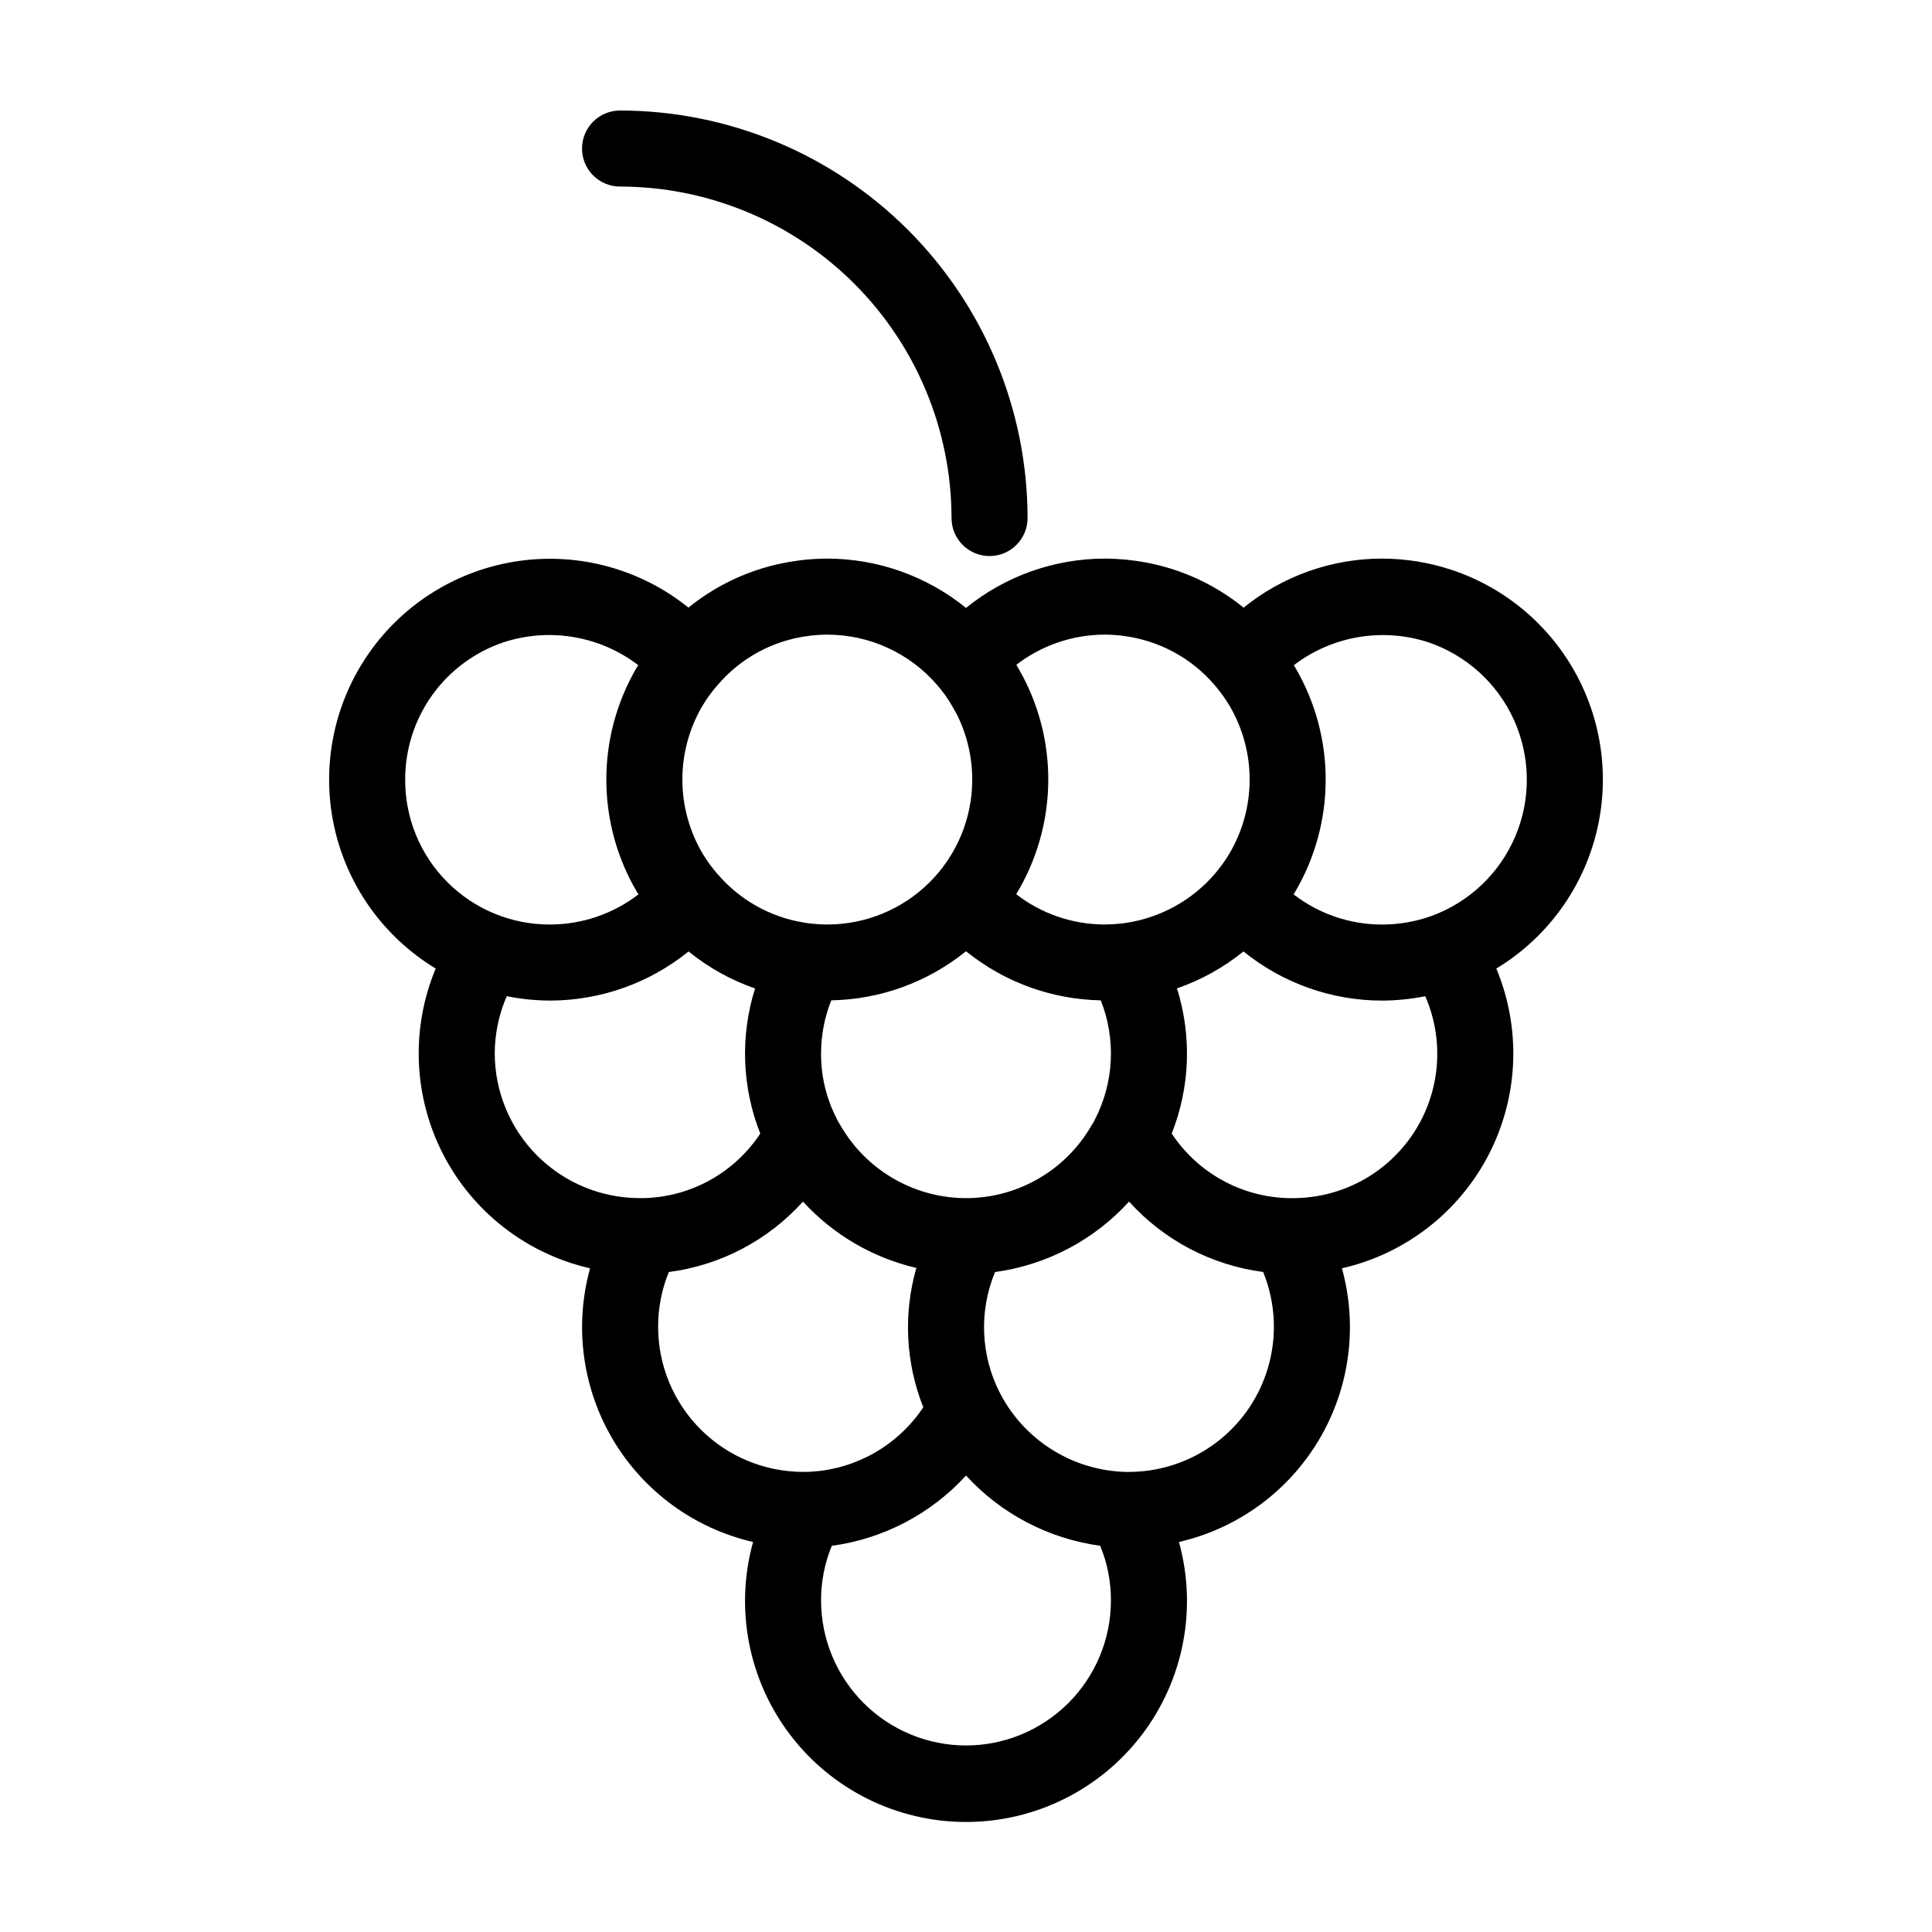
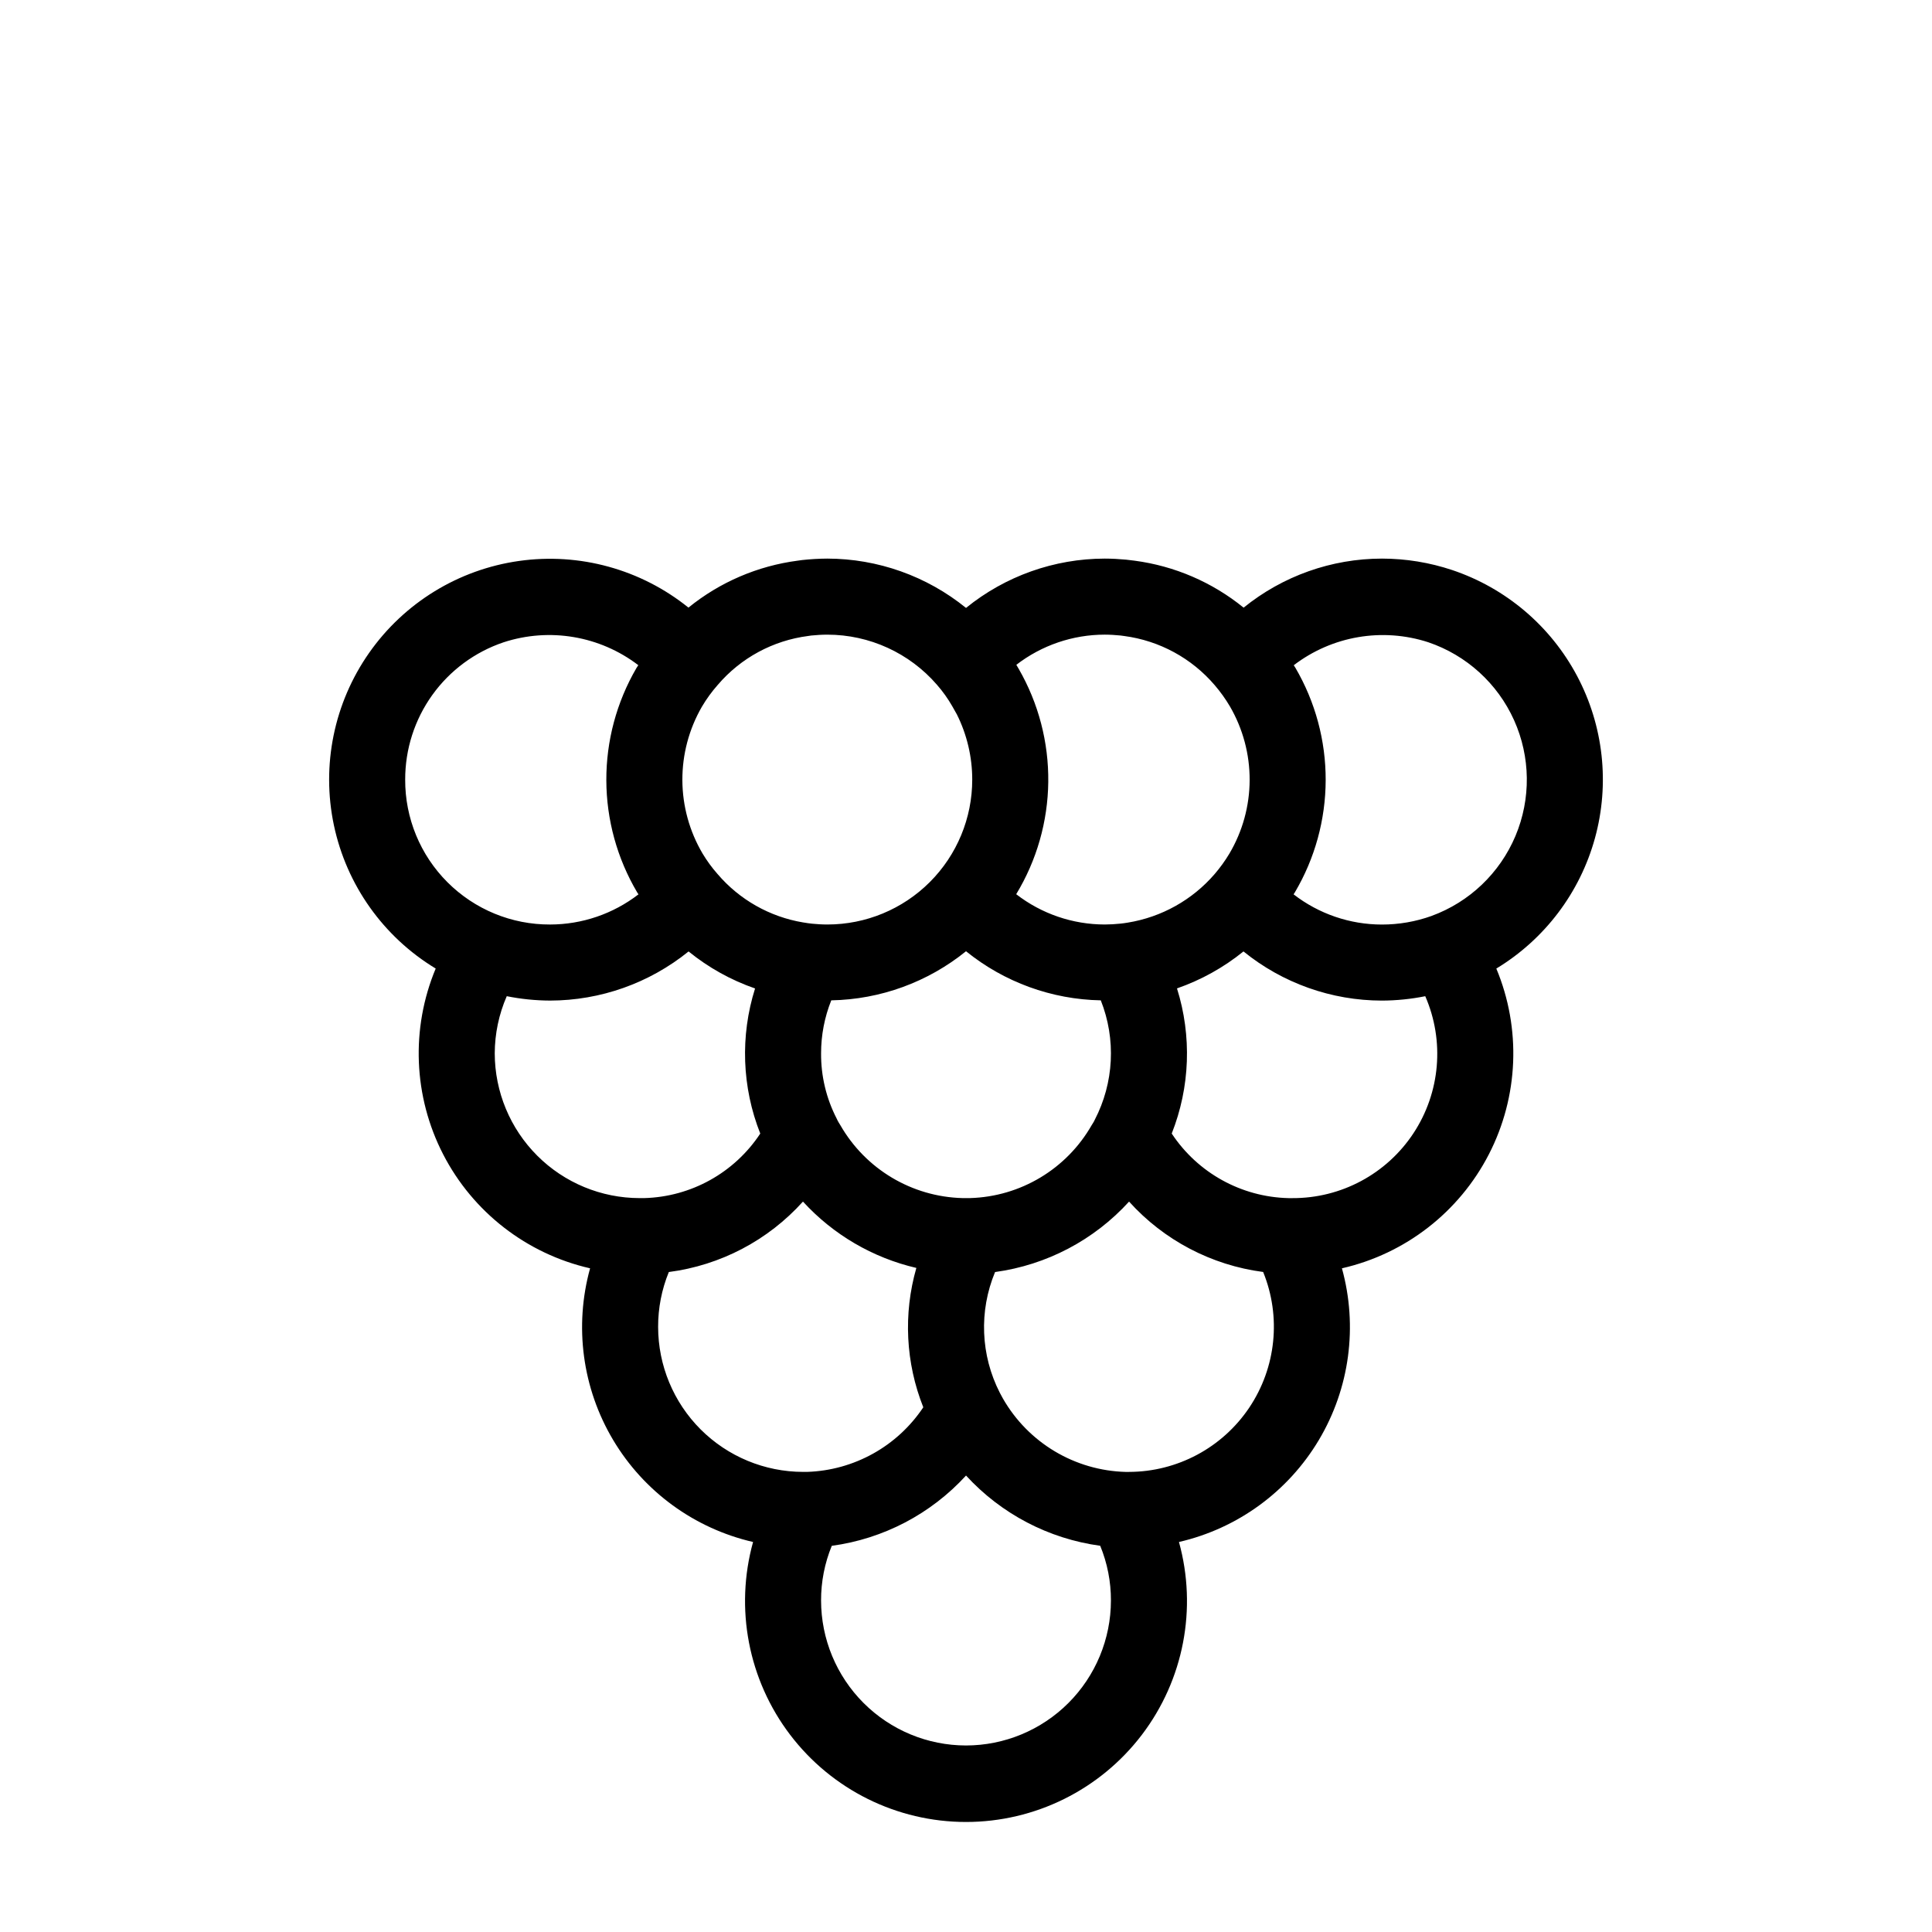
<svg xmlns="http://www.w3.org/2000/svg" fill="#000000" width="800px" height="800px" version="1.1" viewBox="144 144 512 512">
  <g>
-     <path d="m528.91 295.09c-6.027-2.019-12.336-3.051-18.691-3.055-13.344 0.012-26.277 4.602-36.648 13-8.297-6.742-18.305-11.051-28.902-12.449l-2.242-0.27c-1.852-0.172-3.762-0.281-5.664-0.281h-0.004c-13.387 0.023-26.359 4.637-36.754 13.07-10.398-8.434-23.371-13.047-36.758-13.07-2.227 0.012-4.453 0.141-6.668 0.383l-1.125 0.156c-10.637 1.383-20.68 5.691-29.008 12.449-12.617-10.16-28.883-14.637-44.926-12.359-16.039 2.273-30.418 11.098-39.711 24.371-9.293 13.27-12.668 29.801-9.324 45.652 3.348 15.852 13.117 29.605 26.98 37.988-6.633 15.902-5.91 33.922 1.977 49.238 7.891 15.316 22.141 26.371 38.938 30.203-4.254 15.359-2.051 31.793 6.106 45.488 8.156 13.691 21.551 23.461 37.086 27.039-4.887 17.629-1.254 36.527 9.82 51.09 11.074 14.559 28.316 23.109 46.613 23.109 18.293 0 35.535-8.551 46.609-23.109 11.074-14.562 14.707-33.461 9.824-51.09 15.531-3.578 28.926-13.348 37.082-27.039 8.156-13.695 10.359-30.129 6.106-45.488 16.797-3.832 31.047-14.887 38.938-30.203 7.887-15.316 8.613-33.332 1.98-49.234 12.801-7.746 22.152-20.105 26.129-34.531 3.977-14.426 2.281-29.828-4.742-43.043-7.023-13.215-18.84-23.238-33.02-28.016zm-87.953 17.328 0.98 0.133c9.328 1.234 17.871 5.879 23.984 13.039 1.5 1.75 2.848 3.625 4.019 5.613 3.449 5.93 5.25 12.668 5.227 19.527-0.023 6.859-1.875 13.586-5.367 19.488-1.145 1.91-2.453 3.719-3.902 5.41-5.914 6.859-14.059 11.418-23 12.871-0.68 0.129-1.406 0.203-1.957 0.27-1.391 0.148-2.785 0.227-4.18 0.234-8.492-0.008-16.742-2.832-23.457-8.027 5.441-8.98 8.379-19.258 8.496-29.758 0.121-10.5-2.582-20.844-7.82-29.941l-0.641-1.09v-0.004c6.711-5.176 14.945-7.988 23.418-7.996 1.414 0 2.828 0.098 4.195 0.23zm-39.883 149.09h-2c-13.422-0.348-25.691-7.668-32.371-19.32l-0.383-0.621v0.004c-0.23-0.375-0.434-0.766-0.609-1.168-2.746-5.332-4.156-11.25-4.117-17.246-0.004-4.812 0.914-9.586 2.699-14.055 13.02-0.238 25.59-4.82 35.711-13.012 10.125 8.195 22.695 12.773 35.715 13.012 4.086 10.301 3.496 21.867-1.617 31.695-0.117 0.27-0.258 0.527-0.418 0.773l-0.383 0.621v-0.004c-6.641 11.617-18.852 18.938-32.227 19.32zm-42.879-148.97 0.797-0.117c1.371-0.137 2.832-0.23 4.25-0.23h0.004c11.164 0 21.777 4.856 29.078 13.305 1.531 1.754 2.891 3.66 4.047 5.684l1.211 2.148v-0.004c2.676 5.367 4.07 11.281 4.07 17.277 0.004 10.188-4.039 19.957-11.242 27.16-7.207 7.203-16.977 11.25-27.164 11.242-1.41 0-2.816-0.094-4.004-0.211-0.727-0.086-1.453-0.164-2.383-0.336l-0.004 0.004c-8.844-1.473-16.883-6.019-22.703-12.84-1.484-1.68-2.809-3.496-3.961-5.418-3.473-5.883-5.32-12.586-5.356-19.418-0.031-6.832 1.746-13.551 5.16-19.469 1.215-2.066 2.625-4.012 4.215-5.809 6.106-7.156 14.656-11.777 23.984-12.969zm-80.727 1.672h0.004c12.168-3.969 25.512-1.699 35.688 6.07-0.172 0.273-0.344 0.496-0.512 0.777v0.004c-5.25 9.027-8 19.289-7.965 29.73 0.035 10.445 2.856 20.688 8.164 29.68 0.109 0.184 0.246 0.359 0.355 0.539-6.711 5.176-14.941 7.988-23.418 7.996-10.199 0.043-19.992-3.992-27.203-11.203-7.215-7.211-11.246-17.004-11.203-27.203-0.016-8.035 2.492-15.875 7.176-22.406 4.684-6.531 11.301-11.422 18.918-13.984zm-2.356 108.95c0.016-5.219 1.098-10.379 3.184-15.16 3.785 0.762 7.633 1.148 11.488 1.164 13.359-0.023 26.309-4.617 36.695-13.02 5.258 4.273 11.223 7.594 17.621 9.809-3.969 12.598-3.484 26.176 1.379 38.453-6.848 10.391-18.34 16.777-30.777 17.105h-1.184c-10.176-0.004-19.934-4.043-27.133-11.234-7.199-7.191-11.254-16.941-11.273-27.117zm43.297 72.5c-0.016-4.992 0.945-9.938 2.836-14.559 13.699-1.781 26.305-8.402 35.547-18.668 8.012 8.762 18.488 14.891 30.051 17.582-3.492 12.176-2.844 25.164 1.84 36.93-6.898 10.348-18.367 16.723-30.793 17.121h-1.074c-10.18-0.012-19.941-4.062-27.145-11.262-7.199-7.199-11.25-16.961-11.262-27.145zm81.594 110.91c-10.184-0.008-19.945-4.059-27.148-11.262-7.199-7.199-11.25-16.961-11.262-27.145-0.016-4.973 0.949-9.902 2.836-14.504 13.676-1.852 26.266-8.441 35.578-18.625 9.316 10.168 21.898 16.754 35.562 18.613 1.891 4.606 2.856 9.539 2.84 14.516-0.012 10.184-4.062 19.945-11.262 27.145-7.199 7.203-16.965 11.254-27.145 11.262zm43.184-72.5-0.848 0.004c-13.508-0.355-25.852-7.734-32.559-19.461-0.281-0.488-0.527-0.934-0.812-1.504-5.102-9.965-5.566-21.668-1.266-32.004 13.66-1.863 26.23-8.469 35.512-18.668 9.246 10.25 21.848 16.859 35.535 18.648 4.828 11.852 3.445 25.328-3.684 35.953-7.133 10.625-19.082 17.008-31.879 17.031zm43.297-72.555h-1.012c-12.496-0.289-24.062-6.684-30.953-17.113 4.863-12.281 5.356-25.863 1.395-38.465 6.394-2.223 12.359-5.539 17.621-9.797 10.375 8.414 23.324 13.012 36.684 13.027 3.859-0.016 7.707-0.402 11.488-1.164 5.164 11.848 3.992 25.504-3.113 36.297-7.106 10.797-19.184 17.273-32.109 17.215zm36.91-74.785c-4.227 1.516-8.688 2.289-13.176 2.285-8.477-0.004-16.707-2.82-23.406-8.008 0.102-0.168 0.234-0.34 0.332-0.508 5.328-9.012 8.148-19.281 8.176-29.75s-2.746-20.754-8.031-29.793c-0.141-0.234-0.289-0.43-0.43-0.66v0.004c10.16-7.773 23.496-10.047 35.66-6.09 10.109 3.43 18.34 10.906 22.723 20.641 4.379 9.738 4.516 20.855 0.371 30.695s-12.195 17.516-22.219 21.184z" />
-     <path d="m308.32 193.44c23.289 0.023 45.617 9.289 62.086 25.758 16.465 16.465 25.73 38.793 25.758 62.082 0 5.566 4.512 10.078 10.074 10.078 5.566 0 10.078-4.512 10.078-10.078-0.035-28.633-11.422-56.082-31.668-76.328-20.246-20.246-47.695-31.633-76.328-31.664-5.566 0-10.078 4.512-10.078 10.074 0 5.566 4.512 10.078 10.078 10.078z" />
+     <path d="m528.91 295.09c-6.027-2.019-12.336-3.051-18.691-3.055-13.344 0.012-26.277 4.602-36.648 13-8.297-6.742-18.305-11.051-28.902-12.449l-2.242-0.27c-1.852-0.172-3.762-0.281-5.664-0.281h-0.004c-13.387 0.023-26.359 4.637-36.754 13.07-10.398-8.434-23.371-13.047-36.758-13.07-2.227 0.012-4.453 0.141-6.668 0.383l-1.125 0.156c-10.637 1.383-20.68 5.691-29.008 12.449-12.617-10.16-28.883-14.637-44.926-12.359-16.039 2.273-30.418 11.098-39.711 24.371-9.293 13.27-12.668 29.801-9.324 45.652 3.348 15.852 13.117 29.605 26.98 37.988-6.633 15.902-5.91 33.922 1.977 49.238 7.891 15.316 22.141 26.371 38.938 30.203-4.254 15.359-2.051 31.793 6.106 45.488 8.156 13.691 21.551 23.461 37.086 27.039-4.887 17.629-1.254 36.527 9.82 51.09 11.074 14.559 28.316 23.109 46.613 23.109 18.293 0 35.535-8.551 46.609-23.109 11.074-14.562 14.707-33.461 9.824-51.09 15.531-3.578 28.926-13.348 37.082-27.039 8.156-13.695 10.359-30.129 6.106-45.488 16.797-3.832 31.047-14.887 38.938-30.203 7.887-15.316 8.613-33.332 1.98-49.234 12.801-7.746 22.152-20.105 26.129-34.531 3.977-14.426 2.281-29.828-4.742-43.043-7.023-13.215-18.84-23.238-33.02-28.016zm-87.953 17.328 0.98 0.133c9.328 1.234 17.871 5.879 23.984 13.039 1.5 1.75 2.848 3.625 4.019 5.613 3.449 5.93 5.25 12.668 5.227 19.527-0.023 6.859-1.875 13.586-5.367 19.488-1.145 1.91-2.453 3.719-3.902 5.41-5.914 6.859-14.059 11.418-23 12.871-0.68 0.129-1.406 0.203-1.957 0.27-1.391 0.148-2.785 0.227-4.18 0.234-8.492-0.008-16.742-2.832-23.457-8.027 5.441-8.98 8.379-19.258 8.496-29.758 0.121-10.5-2.582-20.844-7.82-29.941l-0.641-1.09v-0.004c6.711-5.176 14.945-7.988 23.418-7.996 1.414 0 2.828 0.098 4.195 0.23zm-39.883 149.09h-2c-13.422-0.348-25.691-7.668-32.371-19.32l-0.383-0.621v0.004c-0.23-0.375-0.434-0.766-0.609-1.168-2.746-5.332-4.156-11.25-4.117-17.246-0.004-4.812 0.914-9.586 2.699-14.055 13.02-0.238 25.59-4.82 35.711-13.012 10.125 8.195 22.695 12.773 35.715 13.012 4.086 10.301 3.496 21.867-1.617 31.695-0.117 0.27-0.258 0.527-0.418 0.773l-0.383 0.621v-0.004c-6.641 11.617-18.852 18.938-32.227 19.32zm-42.879-148.97 0.797-0.117c1.371-0.137 2.832-0.23 4.25-0.23h0.004c11.164 0 21.777 4.856 29.078 13.305 1.531 1.754 2.891 3.66 4.047 5.684l1.211 2.148v-0.004c2.676 5.367 4.07 11.281 4.07 17.277 0.004 10.188-4.039 19.957-11.242 27.16-7.207 7.203-16.977 11.25-27.164 11.242-1.41 0-2.816-0.094-4.004-0.211-0.727-0.086-1.453-0.164-2.383-0.336l-0.004 0.004c-8.844-1.473-16.883-6.019-22.703-12.84-1.484-1.68-2.809-3.496-3.961-5.418-3.473-5.883-5.32-12.586-5.356-19.418-0.031-6.832 1.746-13.551 5.16-19.469 1.215-2.066 2.625-4.012 4.215-5.809 6.106-7.156 14.656-11.777 23.984-12.969zm-80.727 1.672h0.004c12.168-3.969 25.512-1.699 35.688 6.07-0.172 0.273-0.344 0.496-0.512 0.777v0.004c-5.25 9.027-8 19.289-7.965 29.73 0.035 10.445 2.856 20.688 8.164 29.68 0.109 0.184 0.246 0.359 0.355 0.539-6.711 5.176-14.941 7.988-23.418 7.996-10.199 0.043-19.992-3.992-27.203-11.203-7.215-7.211-11.246-17.004-11.203-27.203-0.016-8.035 2.492-15.875 7.176-22.406 4.684-6.531 11.301-11.422 18.918-13.984zm-2.356 108.95c0.016-5.219 1.098-10.379 3.184-15.16 3.785 0.762 7.633 1.148 11.488 1.164 13.359-0.023 26.309-4.617 36.695-13.02 5.258 4.273 11.223 7.594 17.621 9.809-3.969 12.598-3.484 26.176 1.379 38.453-6.848 10.391-18.34 16.777-30.777 17.105h-1.184c-10.176-0.004-19.934-4.043-27.133-11.234-7.199-7.191-11.254-16.941-11.273-27.117zm43.297 72.5c-0.016-4.992 0.945-9.938 2.836-14.559 13.699-1.781 26.305-8.402 35.547-18.668 8.012 8.762 18.488 14.891 30.051 17.582-3.492 12.176-2.844 25.164 1.84 36.93-6.898 10.348-18.367 16.723-30.793 17.121h-1.074c-10.18-0.012-19.941-4.062-27.145-11.262-7.199-7.199-11.25-16.961-11.262-27.145zm81.594 110.91c-10.184-0.008-19.945-4.059-27.148-11.262-7.199-7.199-11.25-16.961-11.262-27.145-0.016-4.973 0.949-9.902 2.836-14.504 13.676-1.852 26.266-8.441 35.578-18.625 9.316 10.168 21.898 16.754 35.562 18.613 1.891 4.606 2.856 9.539 2.84 14.516-0.012 10.184-4.062 19.945-11.262 27.145-7.199 7.203-16.965 11.254-27.145 11.262zm43.184-72.5-0.848 0.004c-13.508-0.355-25.852-7.734-32.559-19.461-0.281-0.488-0.527-0.934-0.812-1.504-5.102-9.965-5.566-21.668-1.266-32.004 13.66-1.863 26.23-8.469 35.512-18.668 9.246 10.25 21.848 16.859 35.535 18.648 4.828 11.852 3.445 25.328-3.684 35.953-7.133 10.625-19.082 17.008-31.879 17.031zm43.297-72.555h-1.012c-12.496-0.289-24.062-6.684-30.953-17.113 4.863-12.281 5.356-25.863 1.395-38.465 6.394-2.223 12.359-5.539 17.621-9.797 10.375 8.414 23.324 13.012 36.684 13.027 3.859-0.016 7.707-0.402 11.488-1.164 5.164 11.848 3.992 25.504-3.113 36.297-7.106 10.797-19.184 17.273-32.109 17.215zm36.91-74.785c-4.227 1.516-8.688 2.289-13.176 2.285-8.477-0.004-16.707-2.82-23.406-8.008 0.102-0.168 0.234-0.34 0.332-0.508 5.328-9.012 8.148-19.281 8.176-29.75s-2.746-20.754-8.031-29.793c-0.141-0.234-0.289-0.43-0.43-0.66c10.16-7.773 23.496-10.047 35.66-6.09 10.109 3.43 18.34 10.906 22.723 20.641 4.379 9.738 4.516 20.855 0.371 30.695s-12.195 17.516-22.219 21.184z" />
  </g>
</svg>